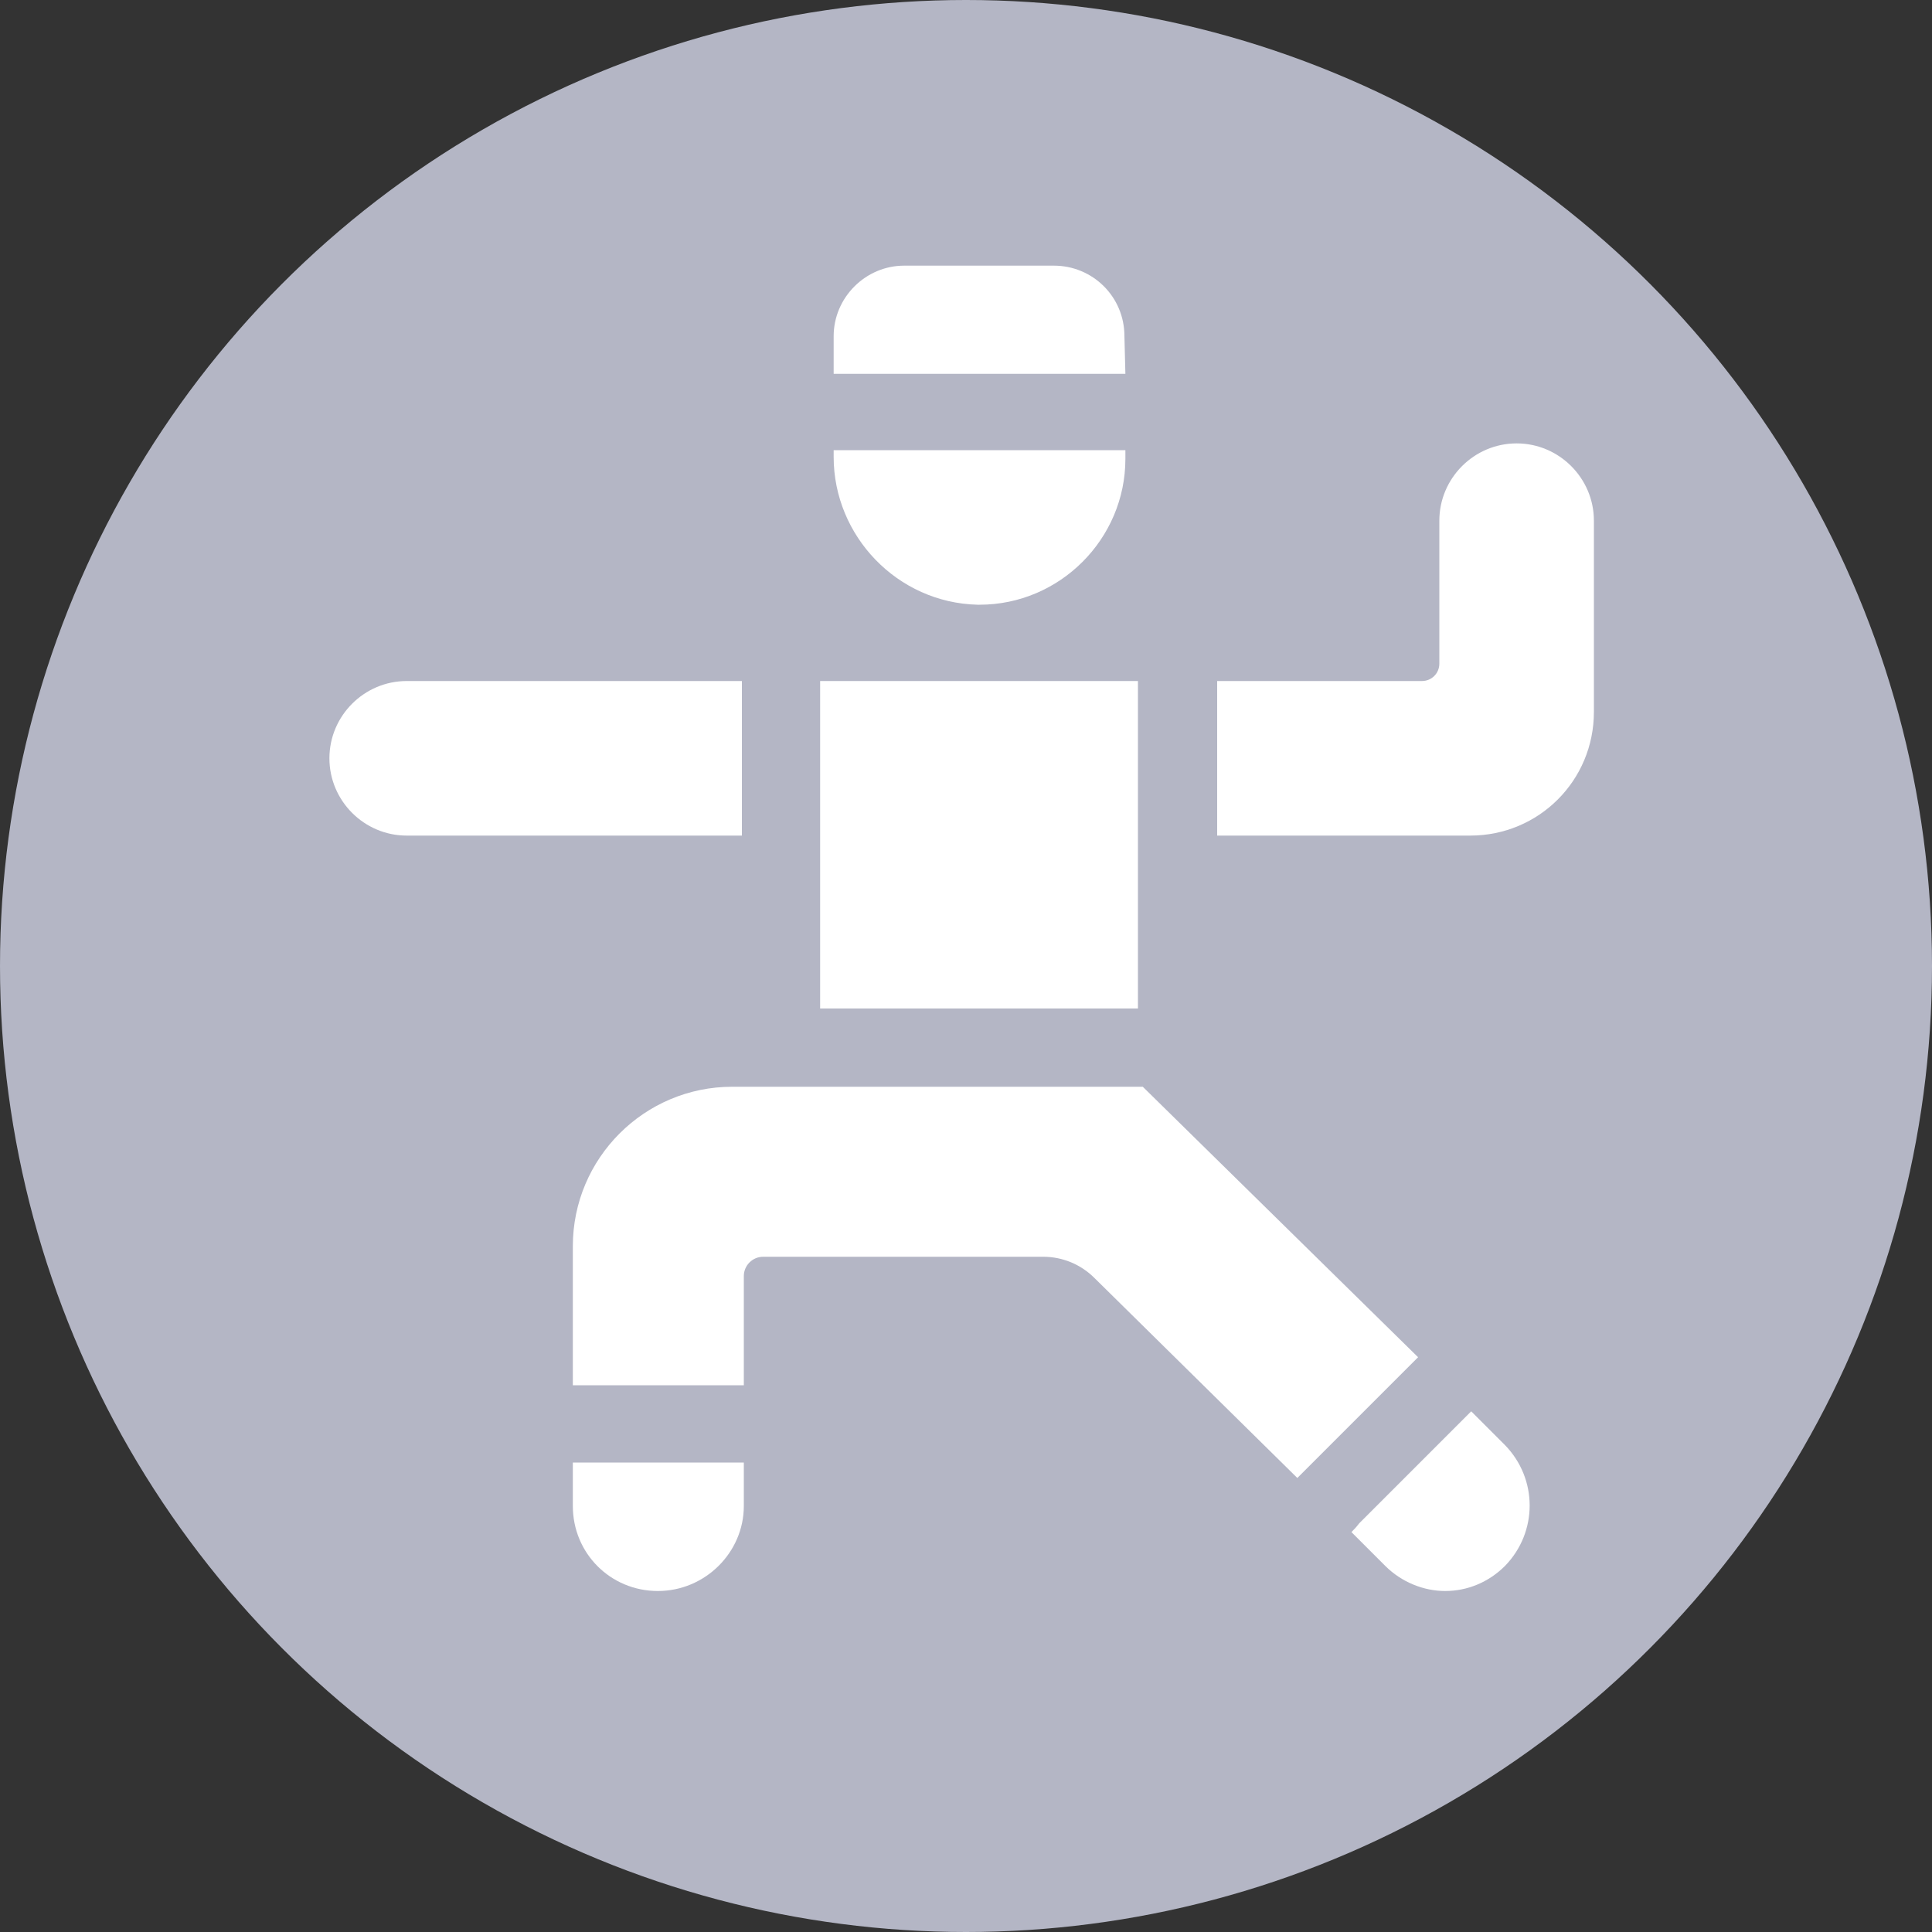
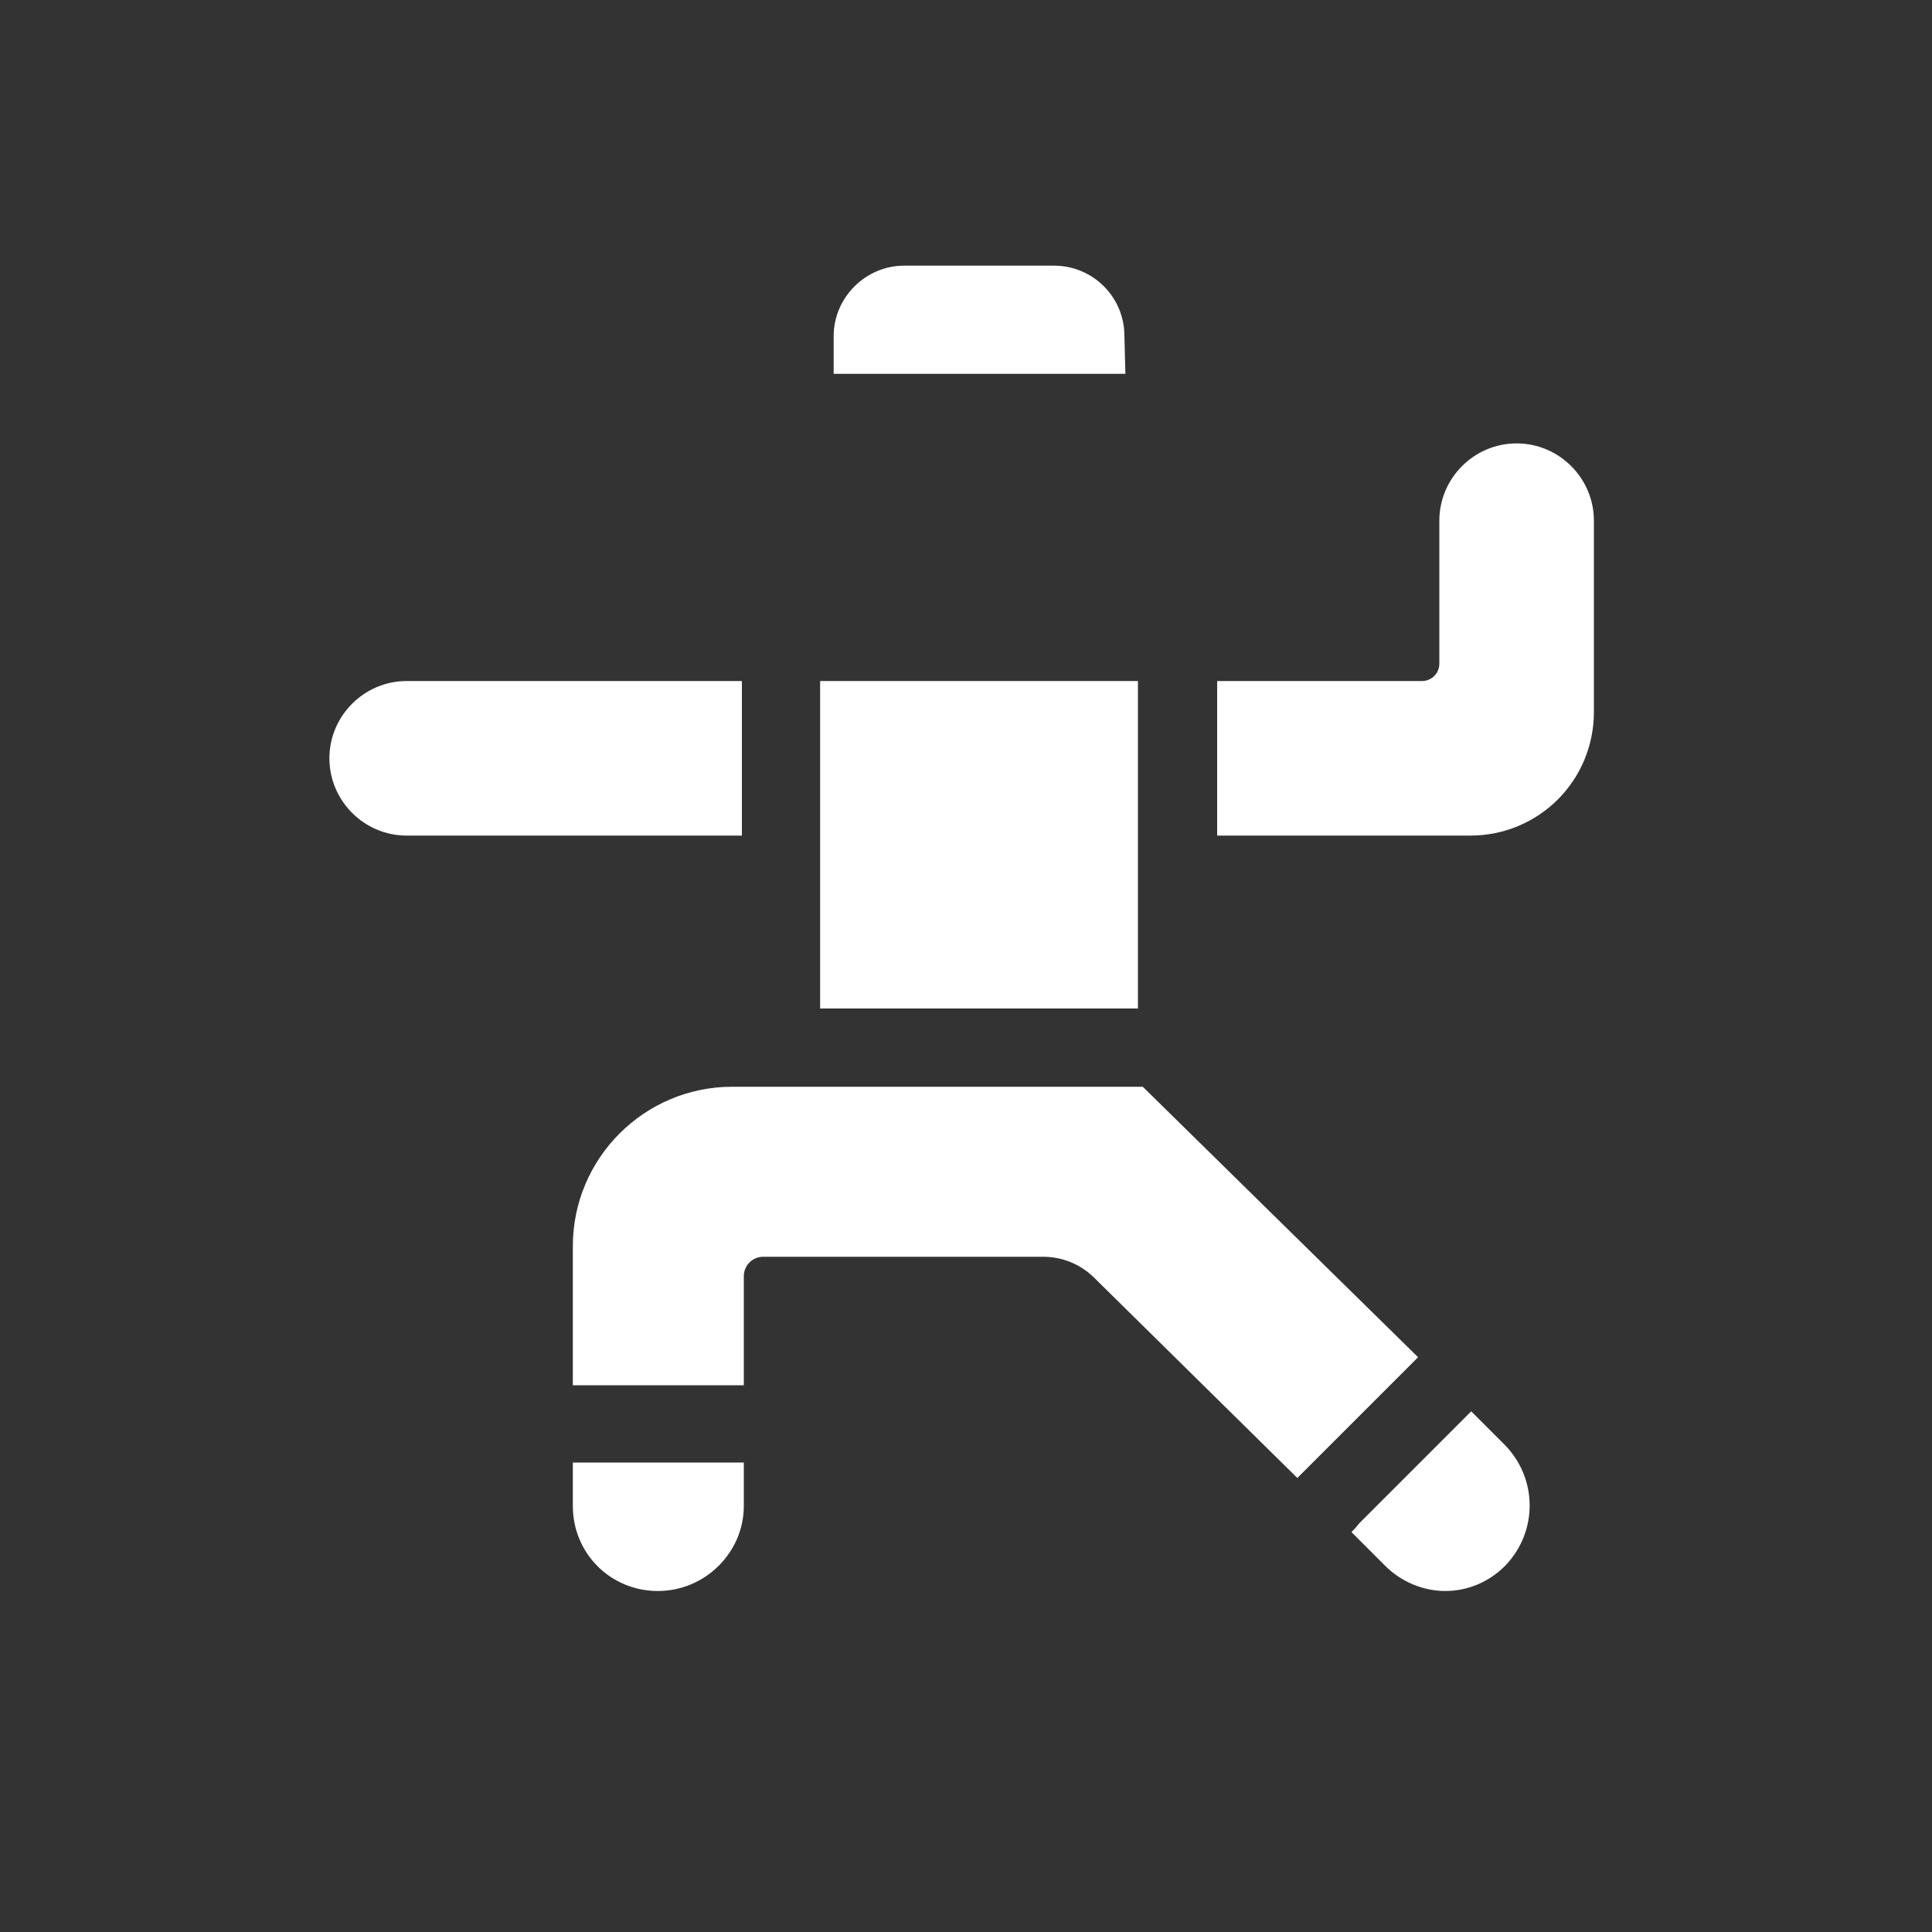
<svg xmlns="http://www.w3.org/2000/svg" version="1.1" id="Layer_1" x="0px" y="0px" viewBox="0 0 200 200" style="enable-background:new 0 0 200 200;" xml:space="preserve">
  <rect x="0" y="0" width="200" height="200" fill="#333333" stroke="none" />
  <style type="text/css">
	.st0{fill:#B4B6C5;}
	.st1{fill:#FFFFFF;}
</style>
-   <circle class="st0" cx="100" cy="100" r="100" />
  <g>
    <path class="st1" d="M76.7,70.5H42.1c-4.4,0-8,3.6-8,8s3.6,8,8,8h34.7v-16H76.7z" />
    <path class="st1" d="M157,45.9c-4.4,0-8,3.6-8,8v14.8c0,1-0.8,1.8-1.8,1.8H126v16h26.2c7.1,0,12.8-5.7,12.8-12.8V53.9   C165,49.5,161.4,45.9,157,45.9L157,45.9z" />
    <path class="st1" d="M118.3,112.5H75.8c-9.1,0-16.5,7.4-16.5,16.5v14.4H77v-11.3c0-1.1,0.9-2,2-2h29c2,0,3.9,0.8,5.3,2.2l21,20.7   l12.5-12.5L118.3,112.5L118.3,112.5z" />
    <path class="st1" d="M117.8,70.5H84.9v33.9h32.9V70.5z" />
    <path class="st1" d="M152.3,146.1l-11.6,11.6c-0.3,0.4-0.6,0.7-0.8,0.9l3.5,3.5c1.7,1.7,4,2.6,6.2,2.6c2.3,0,4.5-0.9,6.2-2.6   c3.4-3.5,3.4-9,0-12.5L152.3,146.1L152.3,146.1z" />
    <path class="st1" d="M59.3,155.9c0,4.9,3.9,8.8,8.8,8.8s8.9-4,8.9-8.8v-4.5H59.3V155.9z" />
-     <path class="st1" d="M101.2,62.6c0.1,0,0.1,0,0.2,0c8.3,0,15.1-6.8,15.1-15.1v-0.9H86.3v0.7C86.3,55.5,92.9,62.4,101.2,62.6   L101.2,62.6z" />
    <path class="st1" d="M116.4,34.8c0-4.1-3.3-7.3-7.3-7.3H93.6c-4,0-7.3,3.3-7.3,7.3v3.9h30.2L116.4,34.8L116.4,34.8z" />
  </g>
</svg>